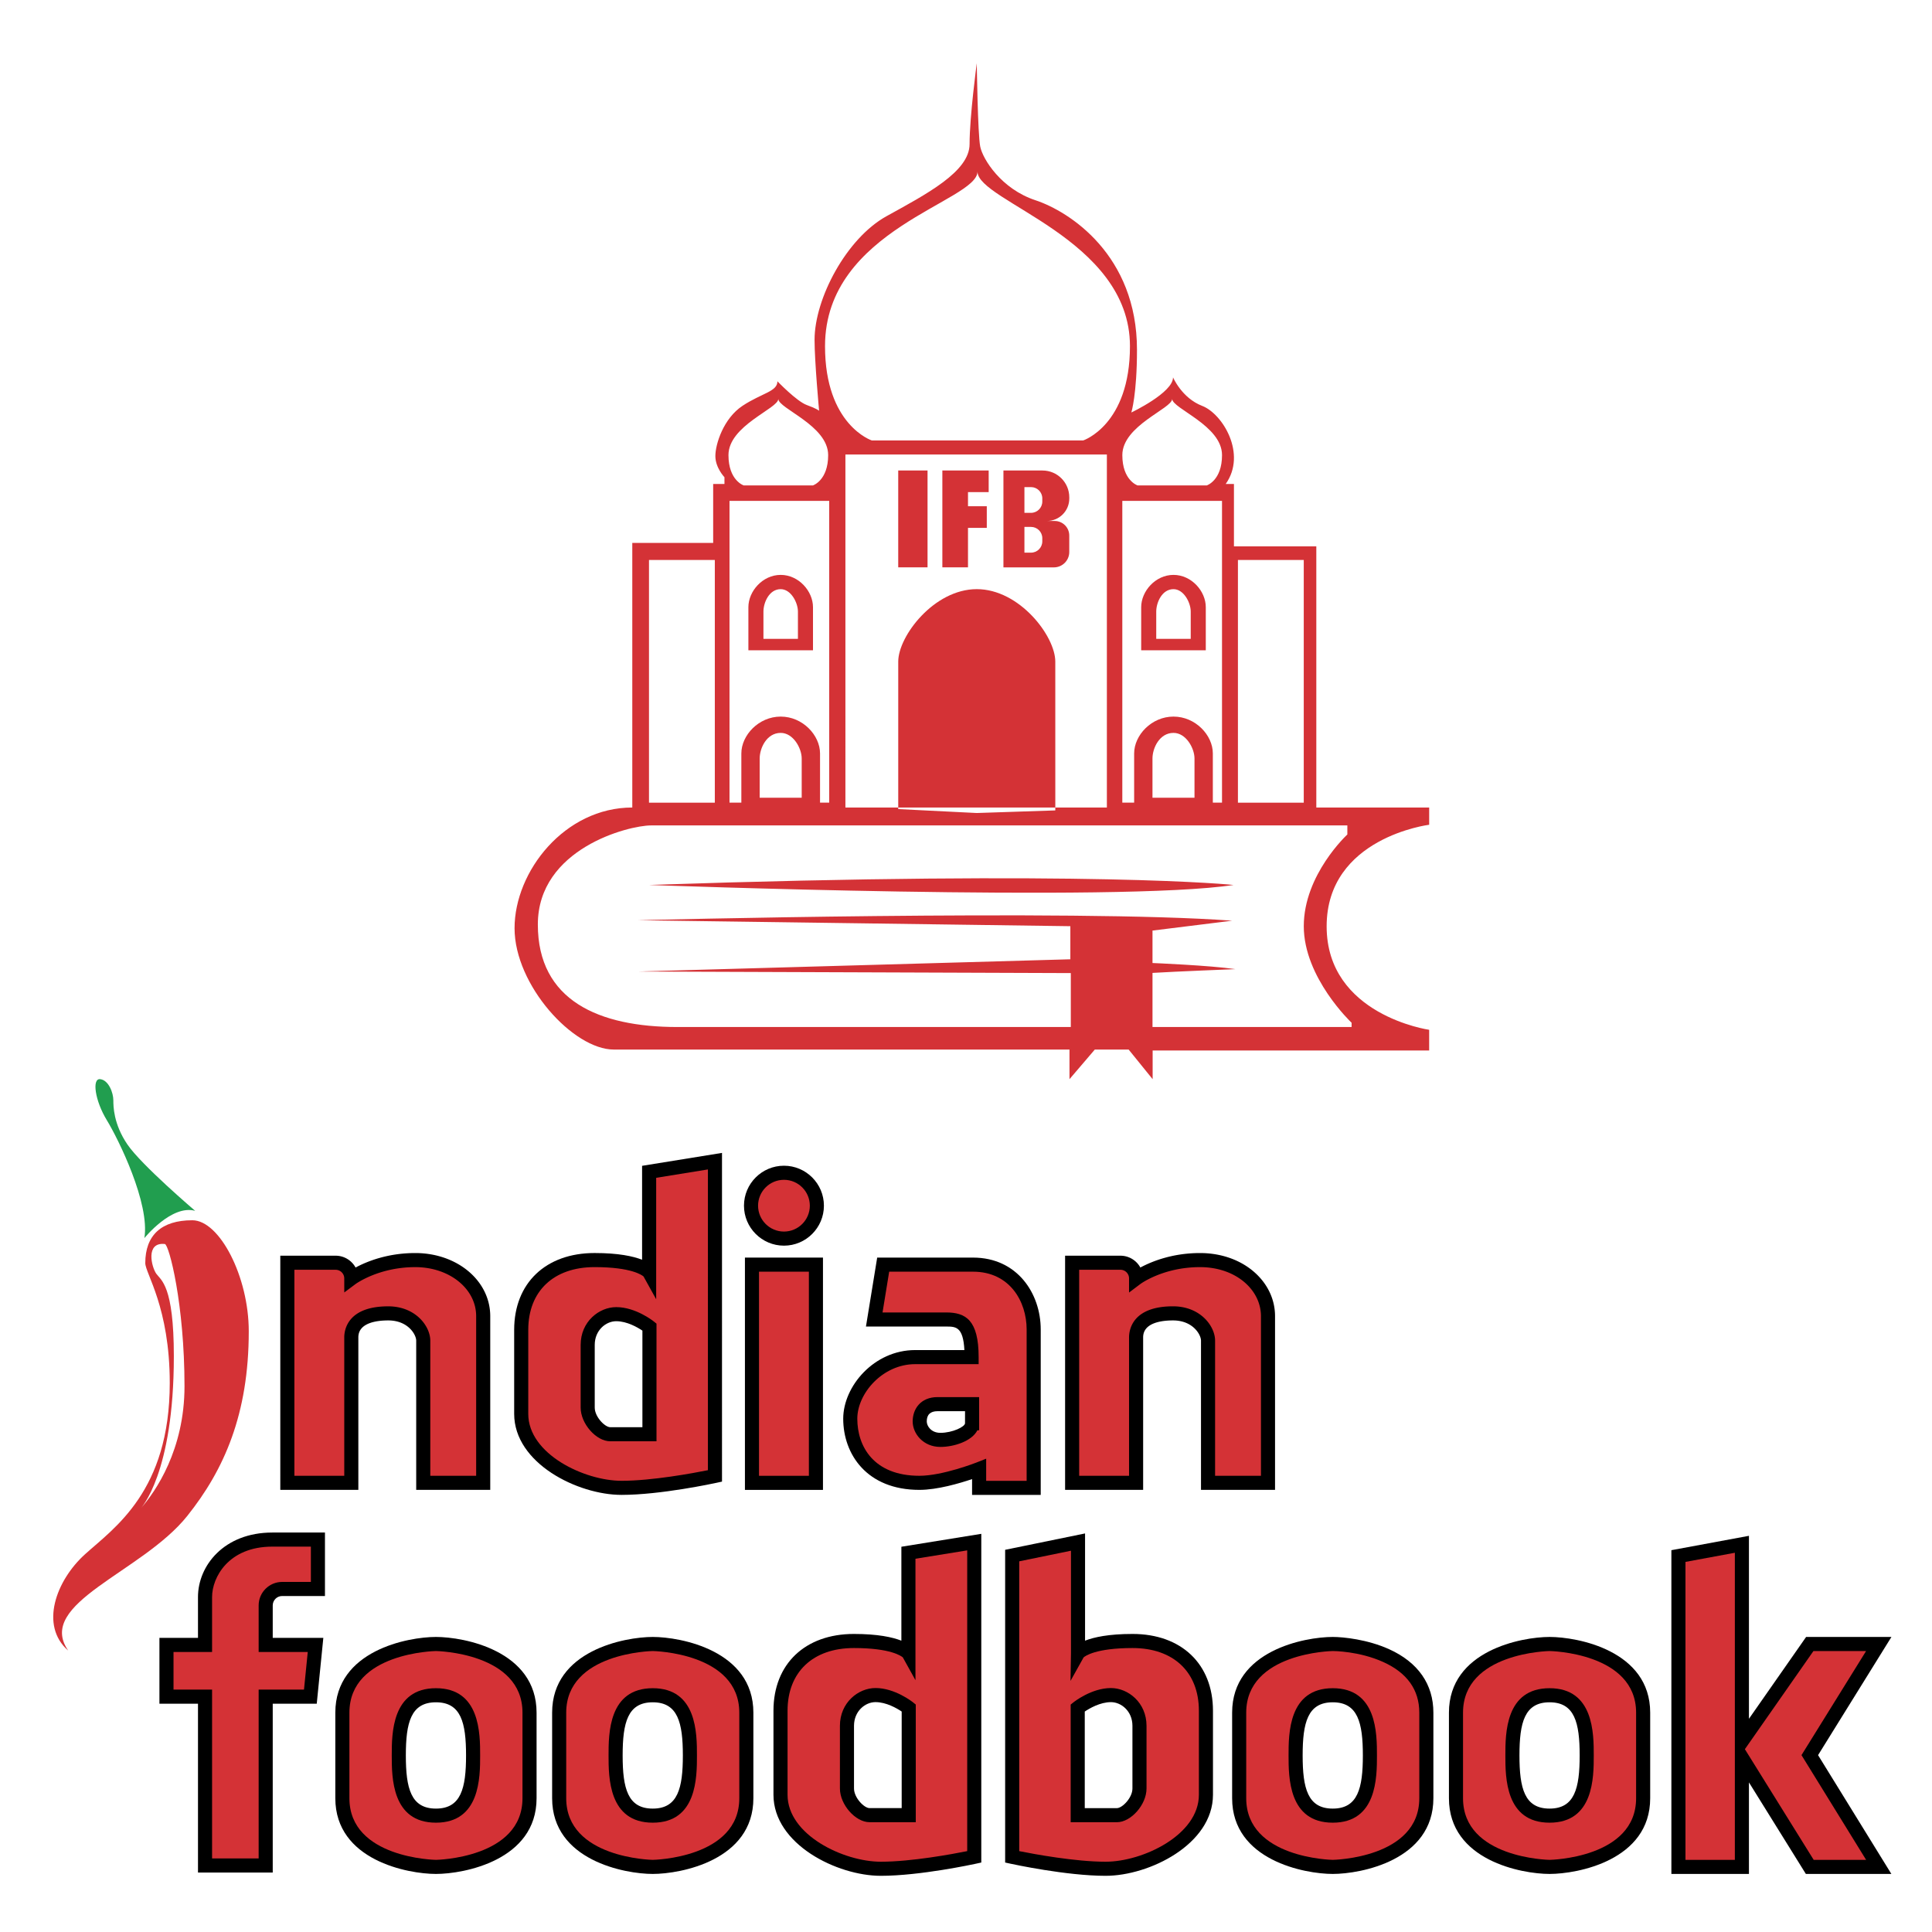
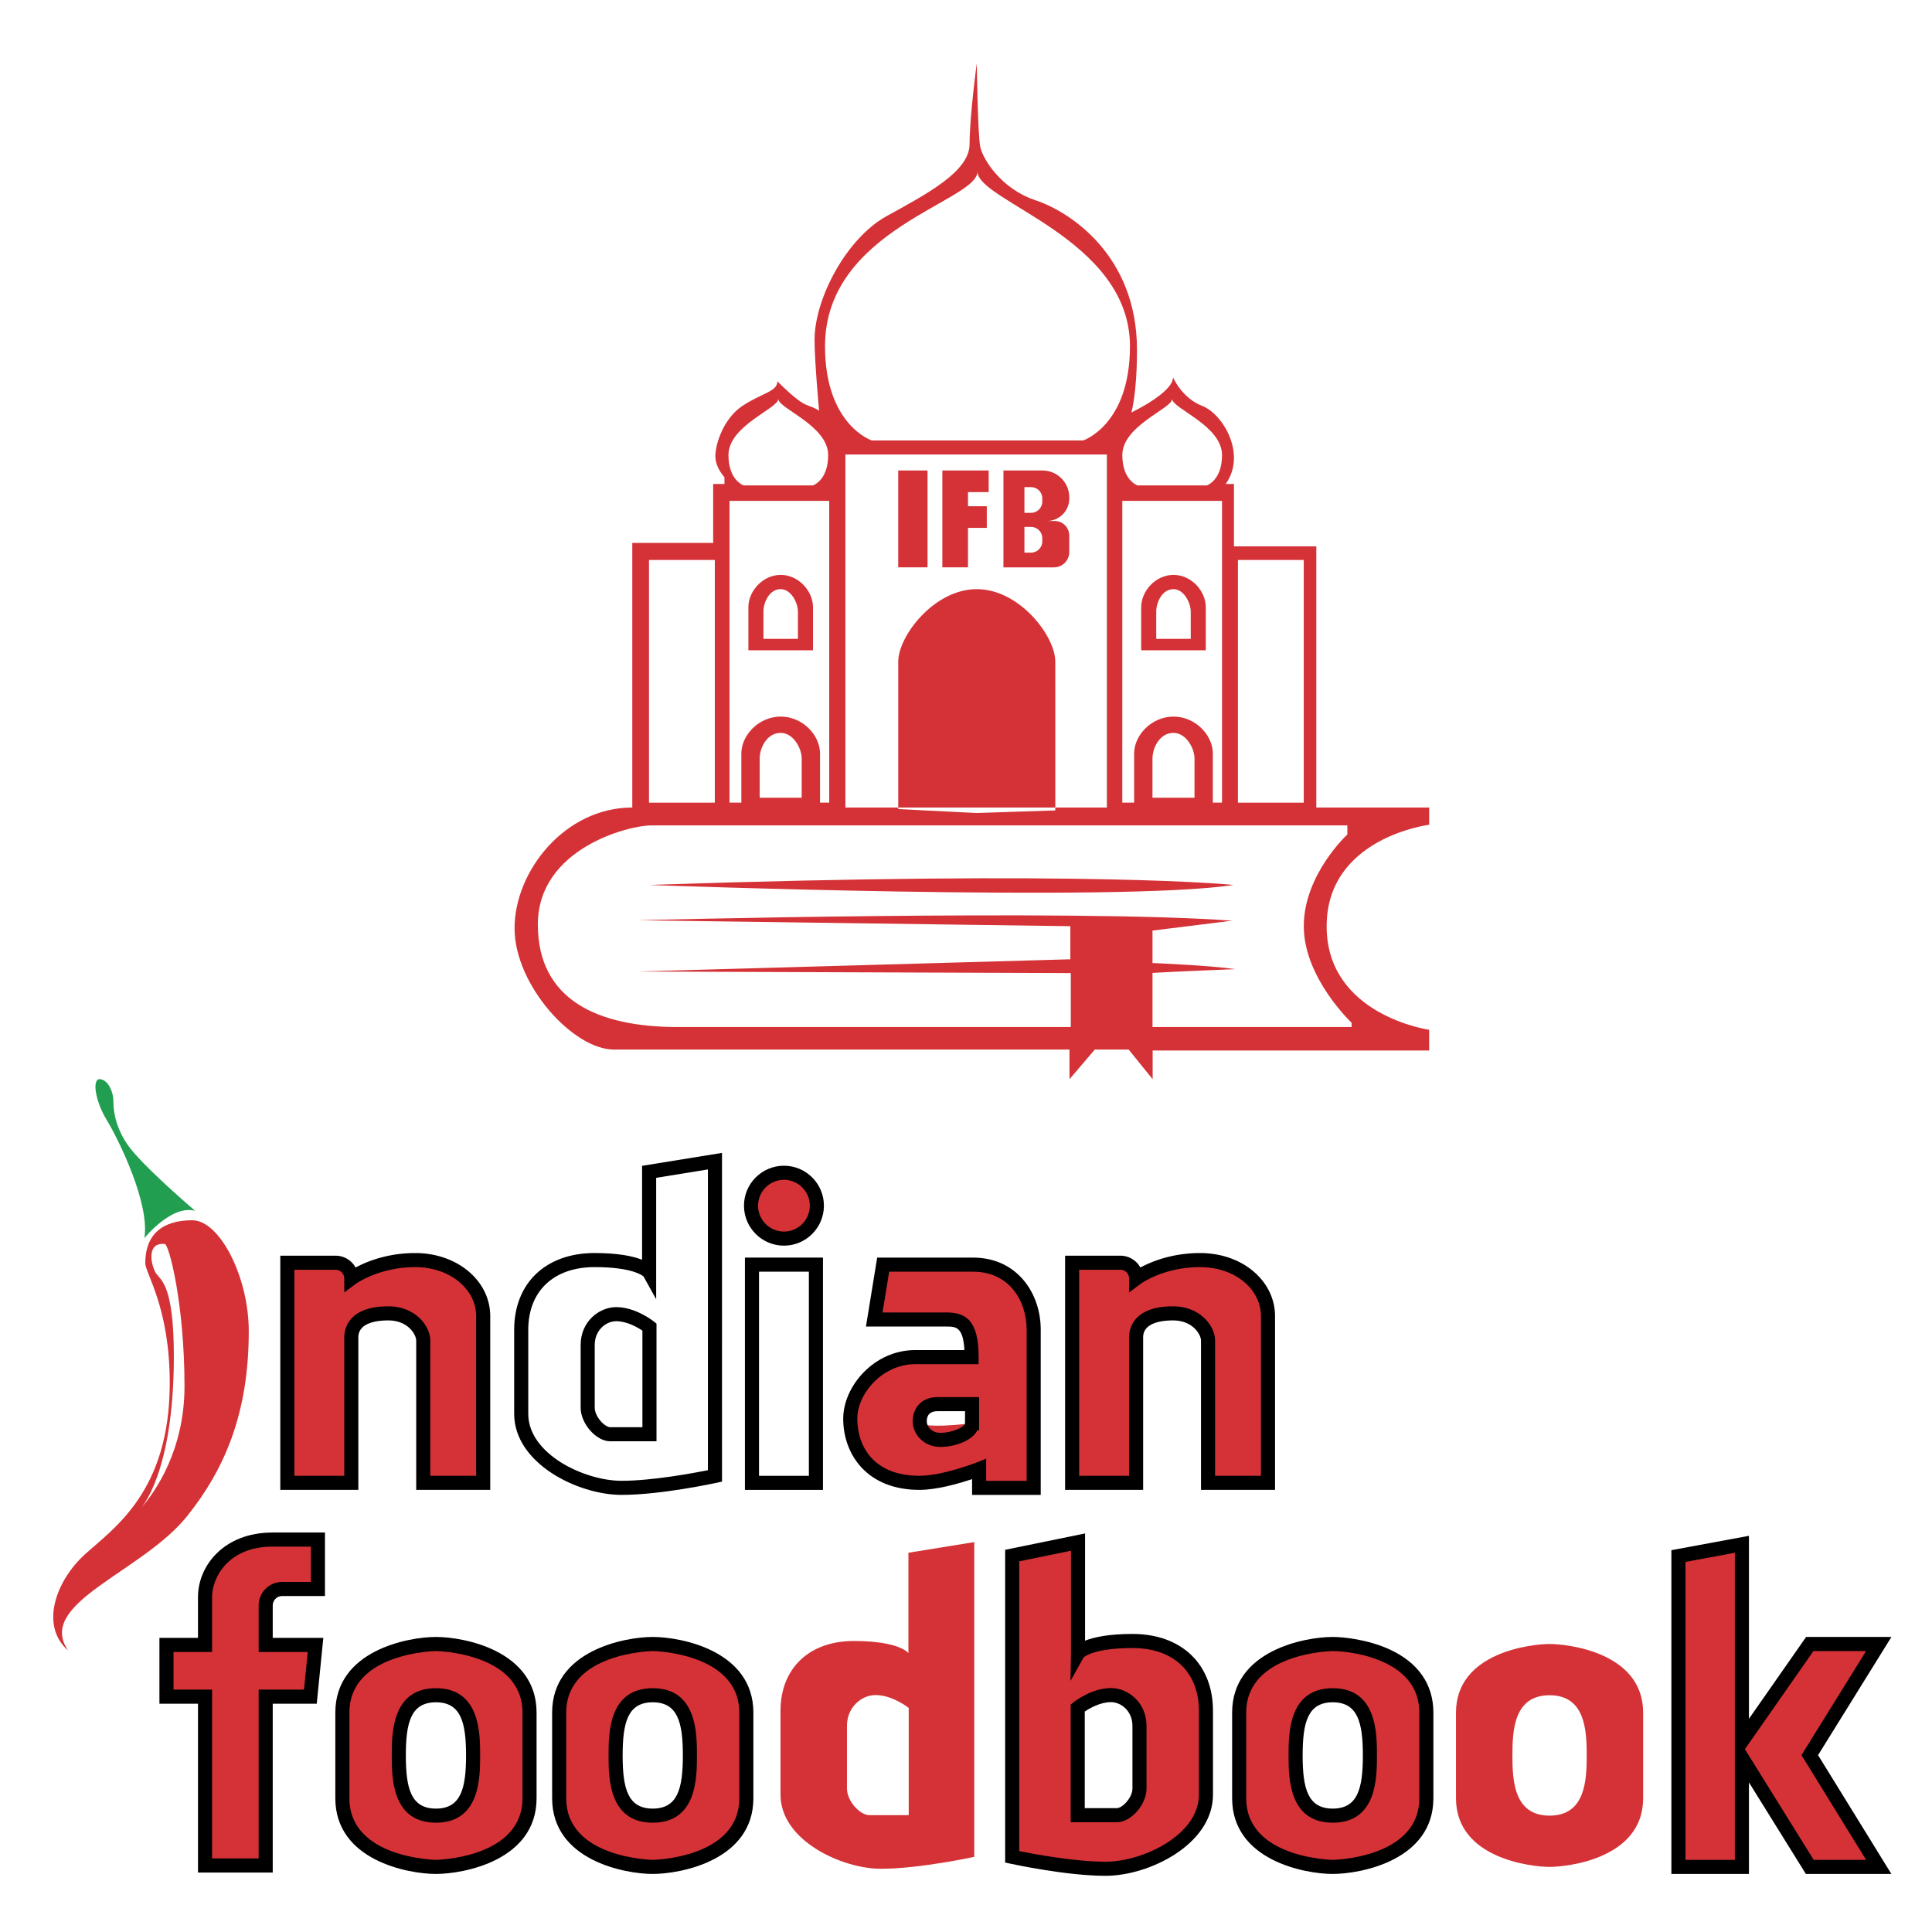
<svg xmlns="http://www.w3.org/2000/svg" id="Layer_1" x="0" y="0" version="1.1" viewBox="0 0 960 960" xml:space="preserve">
  <style>.st0{fill:#fff}.st1{fill:#d43236}</style>
  <g id="Layer_1_00000134951140368451908490000003460824022865100990_">
    <g id="Layer_1_00000085954330319418987780000006327200567574699423_">
      <g id="Layer_1_00000176027794173097355410000003186764418883190945_">
        <g id="Layer_1_2_">
          <g id="Layer_1_00000101084757572911622600000010923720564528862345_">
            <path id="XMLID_00000088109667242229399590000013334989891960035759_" d="M0 0h960v960H0z" class="st0" />
          </g>
        </g>
      </g>
    </g>
  </g>
  <path d="M612.94 439.73s-70.1-7.48-290.46 0c0 0 234.12 8.7 290.46 0zm-81.63-165.44v-8.18c0-4-3.24-7.24-7.24-7.24h-3.89c6.15 0 11.14-4.99 11.14-11.14v-.62c0-7.36-5.96-13.32-13.32-13.32h-19.4v48.14h25.08c4.21-.01 7.63-3.43 7.63-7.64zm-13.4-5.29c0 3.1-2.51 5.61-5.61 5.61h-3.27v-12.79h3.27c3.1 0 5.61 2.51 5.61 5.61V269zm0-19.78c0 3.1-2.51 5.61-5.61 5.61h-3.27v-12.79h3.27c3.1 0 5.61 2.51 5.61 5.61v1.57zm-36.92 13.07h9.34v-10.75h-9.34v-7.01h10.28v-10.75h-23.02v48.14h12.74zm-34.67-28.51h14.57v48.14h-14.57z" class="st1" />
  <path d="M710.15 409.82v-8.57h-56.08V271.48h-40.93v-31h-4.09c10.59-14.96-1.56-34.9-11.68-38.79-10.13-3.89-14.49-14.18-14.49-14.18 0 7.63-20.72 17.45-20.72 17.45s2.8-9.03 2.8-31.16c0-47.05-33.49-68.7-50.47-74.31-16.98-5.61-26.17-20.41-27.42-26.64s-1.71-41.44-1.71-41.44-3.58 26.48-3.58 40.19-21.42 24.85-41.28 35.83-35.75 40.89-35.75 61.46c0 10.75 2.26 35.21 2.26 35.21s-1.09-1.03-6.11-2.84-14.6-11.8-14.6-11.8c0 5.14-7.71 5.84-17.29 12.15-9.58 6.31-13.55 19.16-13.55 25s4.52 10.52 4.52 10.52v3.35h-5.61v29.29h-40.19v131.48c-33.57 0-58.5 31.7-58.5 59.98s29.21 60.29 49.31 60.29h226.43v14.72L544 521.52h16.82l11.92 14.72v-14.25h137.4V511.7s-50.94-7.24-50.94-51.41 50.95-50.47 50.95-50.47zm-95.03-131.56h32.71v120.58h-32.71V278.26zm-32.67-80.04c0 4.79 24.77 13.2 24.77 27.92 0 12.62-7.59 15.07-7.59 15.07h-34.36s-7.59-2.45-7.59-15.07c0-14.71 24.77-23.13 24.77-27.92zm.65 157.85c-10.91 0-19.55 9.25-19.55 18.31v24.45h-5.88V248.89h49.54v149.94h-4.56v-24.45c.01-9.06-8.63-18.31-19.55-18.31zm10.44 20.81v19.51h-20.88v-19.51c0-5.07 3.44-12.71 10.44-12.71 6.24-.01 10.44 7.64 10.44 12.71zM485.71 85.24c0 14.89 75.76 33.18 75.76 86.77 0 39.21-23.23 46.84-23.23 46.84H433.18s-23.23-7.62-23.23-46.84c0-58.26 75.76-71.88 75.76-86.77zm-65.63 316.01V225.84H550v175.41h-25.63v1.44l-39.02 1.29-39.02-1.95v-.78h-26.25zm-32.16-45.18c-10.91 0-19.55 9.25-19.55 18.31v24.45h-5.88V248.89h49.54v149.94h-4.56v-24.45c0-9.06-8.63-18.31-19.55-18.31zm10.44 20.81v19.51h-20.88v-19.51c0-5.07 3.44-12.71 10.44-12.71 6.24-.01 10.44 7.64 10.44 12.71zm-11.62-178.66c0 4.79 24.77 13.2 24.77 27.92 0 12.62-7.59 15.07-7.59 15.07h-34.36s-7.59-2.45-7.59-15.07c0-14.71 24.77-23.13 24.77-27.92zm-64.26 80.04h32.71v120.58h-32.71V278.26zm347.01 136.39s-21.65 19.94-21.65 45.57 23.76 47.98 23.76 47.98v2.1h-98.93v-26.87c11.37-.7 41.21-1.87 41.21-1.87-12.62-1.87-41.21-3.04-41.21-3.04V462.4l39.57-4.91c-78.28-5.84-295.37-.23-295.37-.23l214.98 2.96v16.44l-214.75 6.08 214.98.78v26.8H336.57c-39.1 0-69.32-13.24-69.32-50.94s45.02-49.23 56.24-49.23h346v4.5z" class="st1" />
  <path d="M583.1 285.66c-8.96 0-16.05 8.1-16.05 16.05v21.42h32.1V301.7c0-7.94-7.09-16.04-16.05-16.04zm8.57 31.78h-17.14v-13.55c0-4.44 2.82-11.14 8.57-11.14 5.12 0 8.57 6.7 8.57 11.14v13.55zm-203.75-31.78c-8.96 0-16.05 8.1-16.05 16.05v21.42h32.1V301.7c0-7.94-7.09-16.04-16.05-16.04zm8.57 31.78h-17.14v-13.55c0-4.44 2.82-11.14 8.57-11.14 5.12 0 8.57 6.7 8.57 11.14v13.55zm127.88 11.29c0-12.62-17.76-35.99-39.02-35.99s-39.02 23.37-39.02 35.99v72.52h78.05c-.01-9.28-.01-61.04-.01-72.52zm-318.03 297.4c-19.71 0-31.78 9.11-31.78 9.11 0-4.3-3.49-7.79-7.79-7.79h-23.99v109.36h31.78v-72.28c0-7.24 6.19-11.92 18.34-11.92s17.41 8.88 17.41 13.55v70.65h29.79v-82.8c0-15.07-14.06-27.88-33.76-27.88z" class="st1" />
  <path d="M243.6 740.31h-36.79v-74.15c0-2.96-4-10.05-13.91-10.05-5.54 0-14.84 1.09-14.84 8.42v75.78h-38.78V623.95h27.49c4.27 0 7.99 2.38 9.91 5.88 5.4-2.91 15.72-7.2 29.66-7.2 20.89 0 37.26 13.78 37.26 31.38v86.3zm-29.79-7h22.79v-79.3c0-13.67-13.29-24.38-30.26-24.38-18.18 0-29.57 8.33-29.68 8.41l-5.59 4.17-.01-6.97a4.29 4.29 0 00-4.29-4.29h-20.49v102.36h24.78v-68.78c0-3.62 1.57-15.42 21.84-15.42 13.64 0 20.91 9.9 20.91 17.05v67.15z" />
  <path d="M596.3 626.13c-19.71 0-31.78 9.11-31.78 9.11 0-4.3-3.49-7.79-7.79-7.79h-23.99v109.36h31.78v-72.28c0-7.24 6.19-11.92 18.34-11.92s17.41 8.88 17.41 13.55v70.65h29.79v-82.8c.01-15.07-14.05-27.88-33.76-27.88z" class="st1" />
  <path d="M633.56 740.31h-36.79v-74.15c0-2.96-4-10.05-13.91-10.05-5.54 0-14.84 1.09-14.84 8.42v75.78h-38.78V623.95h27.49c4.27 0 7.99 2.38 9.91 5.88 5.4-2.91 15.72-7.2 29.66-7.2 10.2 0 19.63 3.24 26.54 9.12 6.92 5.89 10.72 13.79 10.72 22.26v86.3zm-29.79-7h22.79v-79.3c0-6.38-2.93-12.39-8.25-16.93-5.65-4.81-13.46-7.45-22.01-7.45-18.33 0-29.56 8.32-29.67 8.4l-5.61 4.23v-7.03a4.29 4.29 0 00-4.29-4.29h-20.49V733.3h24.78v-68.78c0-3.62 1.58-15.42 21.84-15.42 13.64 0 20.91 9.9 20.91 17.05v67.16z" />
-   <path d="M322.55 582.27v49.85s-4.36-6-27.11-6c-22.74 0-36.45 14.1-36.45 34.66v41.75c0 22.74 30.53 36.77 49.85 36.77s46.42-5.92 46.42-5.92v-156.4l-32.71 5.29zm.16 130.4h-19.47c-4.83 0-11.22-7.01-11.22-13.24v-31.16c0-9.19 7.17-15.27 14.18-15.27 8.57 0 16.51 6.39 16.51 6.39v53.28z" class="st1" />
  <path d="M308.84 742.8c-21.75 0-53.35-15.69-53.35-40.27v-41.75c0-23.18 15.68-38.16 39.95-38.16 11.87 0 19.18 1.6 23.61 3.34v-46.67l39.71-6.42V736.2l-2.75.6c-1.12.24-27.7 6-47.17 6zm-13.4-113.18c-20.32 0-32.95 11.94-32.95 31.16v41.75c0 20 27.9 33.27 46.35 33.27 15.17 0 35.6-3.8 42.92-5.27V581.09l-25.71 4.16v60.34l-6.28-11.32c-.69-.61-5.97-4.65-24.33-4.65zm24.28 4.56zm6.49 81.99h-22.97c-7.02 0-14.72-8.76-14.72-16.74v-31.16c0-11.59 9.18-18.77 17.68-18.77 9.69 0 18.34 6.87 18.7 7.16l1.31 1.05v58.46zM306.2 656.5c-5.14 0-10.68 4.5-10.68 11.77v31.16c0 4.58 5.04 9.74 7.72 9.74h15.97v-47.99c-2.38-1.6-7.65-4.68-13.01-4.68z" />
  <path d="M451.39 771.55v49.85s-4.36-6-27.11-6c-22.74 0-36.45 14.1-36.45 34.66v41.75c0 22.74 30.53 36.77 49.85 36.77s46.42-5.92 46.42-5.92v-156.4l-32.71 5.29zm.15 130.39h-19.47c-4.83 0-11.22-7.01-11.22-13.24v-31.16c0-9.19 7.17-15.27 14.18-15.27 8.57 0 16.51 6.39 16.51 6.39v53.28z" class="st1" />
-   <path d="M437.68 932.08c-21.75 0-53.35-15.69-53.35-40.27v-41.75c0-23.18 15.68-38.16 39.95-38.16 11.87 0 19.18 1.6 23.61 3.34v-46.67l39.71-6.42v163.33l-2.75.6c-1.13.24-27.7 6-47.17 6zm-13.4-113.18c-20.32 0-32.95 11.94-32.95 31.16v41.75c0 20 27.9 33.27 46.35 33.27 15.17 0 35.6-3.8 42.92-5.27V770.37l-25.71 4.16v60.34l-6.28-11.32c-.69-.61-5.97-4.65-24.33-4.65zm24.28 4.56zm6.48 81.98h-22.97c-7.02 0-14.72-8.76-14.72-16.74v-31.16c0-11.59 9.18-18.77 17.68-18.77 9.69 0 18.34 6.87 18.7 7.16l1.31 1.05v58.46zm-20.01-59.67c-5.14 0-10.68 4.5-10.68 11.77v31.16c0 4.58 5.04 9.74 7.72 9.74h15.97v-47.99c-2.38-1.6-7.66-4.68-13.01-4.68z" />
  <path d="M502.95 772.95v149.71s27.11 5.92 46.42 5.92c19.32 0 49.85-14.02 49.85-36.77v-41.75c0-20.56-13.71-34.66-36.45-34.66-22.75 0-27.11 6-27.11 6v-55.15l-32.71 6.7zm32.56 75.72s7.95-6.39 16.51-6.39c7.01 0 14.18 6.08 14.18 15.27v31.16c0 6.23-6.39 13.24-11.22 13.24h-19.47v-53.28z" class="st1" />
  <path d="M549.37 932.08c-19.46 0-46.04-5.76-47.17-6l-2.75-.6V770.09l39.71-8.13v53.28c4.43-1.74 11.74-3.34 23.61-3.34 24.27 0 39.95 14.98 39.95 38.16v41.75c0 24.58-31.6 40.27-53.35 40.27zm-42.92-12.27c7.32 1.47 27.75 5.27 42.92 5.27 18.45 0 46.35-13.27 46.35-33.27v-41.75c0-19.22-12.63-31.16-32.95-31.16-18.37 0-23.64 4.04-24.33 4.65l-6.51 11.68.23-13.83v-50.86l-25.71 5.27v144zm32.04-96.35zm16.49 81.99h-22.97v-58.46l1.31-1.05c.36-.29 9.02-7.16 18.7-7.16 8.5 0 17.68 7.18 17.68 18.77v31.16c0 7.98-7.7 16.74-14.72 16.74zm-15.97-7h15.97c2.68 0 7.72-5.16 7.72-9.74v-31.16c0-7.27-5.54-11.77-10.68-11.77-5.35 0-10.63 3.08-13.01 4.68v47.99z" />
-   <path d="M373.65 628.39h31.78v108.43h-31.78z" class="st1" />
  <path d="M408.93 740.32h-38.78V624.89h38.78v115.43zm-31.78-7h24.78V631.89h-24.78v101.43z" />
  <circle cx="389.54" cy="599.1" r="16.36" class="st1" />
  <path d="M389.54 618.96c-10.95 0-19.86-8.91-19.86-19.86s8.91-19.86 19.86-19.86 19.86 8.91 19.86 19.86-8.91 19.86-19.86 19.86zm0-32.72c-7.09 0-12.86 5.77-12.86 12.86s5.77 12.86 12.86 12.86 12.86-5.77 12.86-12.86-5.77-12.86-12.86-12.86z" />
-   <path d="M483.48 628.39h-44.63l-4.44 27.26h35.75c6.08 0 12.62.47 12.62 18.69h-28.04c-17.76 0-32.25 15.89-32.25 30.61s9.11 31.86 34.35 31.86c12.38 0 29.68-6.85 29.68-6.85v9.35h27.11v-78.75c-.01-14.96-9.35-32.17-30.15-32.17zm-.47 78.82c0 4.98-9.19 8.26-15.73 8.26S457 710.48 457 706.28c0-1.25.31-8.57 8.88-8.57h17.14v9.5h-.01z" class="st1" />
+   <path d="M483.48 628.39h-44.63l-4.44 27.26h35.75c6.08 0 12.62.47 12.62 18.69h-28.04c-17.76 0-32.25 15.89-32.25 30.61s9.11 31.86 34.35 31.86c12.38 0 29.68-6.85 29.68-6.85v9.35h27.11v-78.75c-.01-14.96-9.35-32.17-30.15-32.17zm-.47 78.82S457 710.48 457 706.28c0-1.25.31-8.57 8.88-8.57h17.14v9.5h-.01z" class="st1" />
  <path d="M517.13 742.81h-34.11v-7.86c-6.2 2.1-17.25 5.36-26.18 5.36-26.15 0-37.85-17.76-37.85-35.36 0-16.1 15.29-34.11 35.75-34.11h24.46c-.6-11.69-4.37-11.69-9.04-11.69h-39.87l5.58-34.26h47.61c22.08 0 33.64 17.94 33.65 35.67v82.25zm-27.11-7h20.11v-75.25c-.01-13.81-8.35-28.67-26.65-28.67h-41.65l-3.3 20.26h31.63c9.68 0 16.12 3.77 16.12 22.19v3.5h-31.54c-16.19 0-28.75 14.57-28.75 27.11 0 13.71 8.1 28.36 30.85 28.36 11.58 0 28.22-6.54 28.39-6.6l4.79-1.9v11zm-22.74-16.84c-8.51 0-13.78-6.59-13.78-12.69 0-6.01 3.83-12.07 12.38-12.07h20.64v16.5h-.86c-2.75 5.41-11.65 8.26-18.38 8.26zm-1.4-17.76c-3.57 0-5.38 1.71-5.38 5.07 0 2.29 2.15 5.69 6.78 5.69 6.07 0 12.23-3.05 12.23-4.76l.01-6h-13.64z" />
  <path d="M157.97 789.55v-24.54H135.3c-22.67 0-33.42 15.66-33.42 28.51v23.84H82.72v25.7h19.16v83.89h30.14v-83.89h22.2l2.57-25.7h-24.77v-19.63c0-4.52 3.66-8.18 8.18-8.18h17.77z" class="st1" />
  <path d="M135.52 930.45H98.38v-83.89H79.22v-32.7h19.16v-20.34c0-15.52 12.94-32.01 36.92-32.01h26.17v31.54H140.2c-2.58 0-4.68 2.1-4.68 4.68v16.13h25.14l-3.27 32.7h-21.87v83.89zm-30.14-7h23.14v-83.89h22.53l1.87-18.7h-24.4v-23.13c0-6.44 5.24-11.68 11.68-11.68h14.27v-17.54H135.3c-21.8 0-29.92 15.34-29.92 25.01v27.34H86.22v18.7h19.16v83.89z" />
  <path d="M216.62 816.89c-8.65 0-46.5 3.97-46.5 34.12v42.52c0 30.14 37.86 34.12 46.5 34.12s46.5-3.97 46.5-34.12v-42.52c0-30.15-37.85-34.12-46.5-34.12zm0 85.29c-17.76 0-18.46-17.53-18.46-29.91 0-12.38.7-29.91 18.46-29.91s18.46 17.53 18.46 29.91c0 12.38-.7 29.91-18.46 29.91z" class="st1" />
  <path d="M216.62 931.15c-13.91 0-50-6.76-50-37.62v-42.52c0-30.86 36.09-37.62 50-37.62s50 6.76 50 37.62v42.52c0 30.86-36.09 37.62-50 37.62zm0-110.76c-.43 0-43 .83-43 30.62v42.52c0 29.79 42.57 30.62 43 30.62s43-.83 43-30.62v-42.52c0-29.79-42.57-30.62-43-30.62zm0 85.29c-21.96 0-21.96-22.57-21.96-33.41 0-10.84 0-33.41 21.96-33.41s21.96 22.57 21.96 33.41c0 10.84 0 33.41-21.96 33.41zm0-59.82c-12.46 0-14.96 10.11-14.96 26.41s2.5 26.41 14.96 26.41 14.96-10.1 14.96-26.41-2.5-26.41-14.96-26.41z" />
  <path d="M324.35 816.89c-8.65 0-46.5 3.97-46.5 34.12v42.52c0 30.14 37.86 34.12 46.5 34.12s46.5-3.97 46.5-34.12v-42.52c0-30.15-37.86-34.12-46.5-34.12zm0 85.29c-17.76 0-18.46-17.53-18.46-29.91 0-12.38.7-29.91 18.46-29.91s18.46 17.53 18.46 29.91c0 12.38-.71 29.91-18.46 29.91z" class="st1" />
  <path d="M324.35 931.15c-13.91 0-50-6.76-50-37.62v-42.52c0-30.86 36.09-37.62 50-37.62s50 6.76 50 37.62v42.52c0 30.86-36.09 37.62-50 37.62zm0-110.76c-.43 0-43 .83-43 30.62v42.52c0 29.79 42.57 30.62 43 30.62s43-.83 43-30.62v-42.52c0-29.79-42.57-30.62-43-30.62zm0 85.29c-21.96 0-21.96-22.57-21.96-33.41 0-10.84 0-33.41 21.96-33.41s21.96 22.57 21.96 33.41c0 10.84 0 33.41-21.96 33.41zm0-59.82c-12.46 0-14.96 10.11-14.96 26.41s2.5 26.41 14.96 26.41 14.96-10.1 14.96-26.41-2.5-26.41-14.96-26.41z" />
  <path d="M662.24 816.89c-8.65 0-46.5 3.97-46.5 34.12v42.52c0 30.14 37.86 34.12 46.5 34.12 8.65 0 46.5-3.97 46.5-34.12v-42.52c.01-30.15-37.85-34.12-46.5-34.12zm0 85.29c-17.76 0-18.46-17.53-18.46-29.91 0-12.38.7-29.91 18.46-29.91s18.46 17.53 18.46 29.91c0 12.38-.7 29.91-18.46 29.91z" class="st1" />
  <path d="M662.24 931.15c-13.91 0-50-6.76-50-37.62v-42.52c0-30.86 36.09-37.62 50-37.62 5.39 0 17.34 1.28 27.94 6.06 14.44 6.52 22.07 17.43 22.06 31.56v42.52c0 30.86-36.09 37.62-50 37.62zm0-110.76c-.43 0-43 .83-43 30.62v42.52c0 29.79 42.57 30.62 43 30.62s43-.83 43-30.62v-42.52c0-11.33-6.03-19.8-17.94-25.18-11.92-5.38-24.53-5.44-25.06-5.44zm0 85.29c-21.96 0-21.96-22.57-21.96-33.41 0-10.84 0-33.41 21.96-33.41s21.96 22.57 21.96 33.41c0 10.84 0 33.41-21.96 33.41zm0-59.82c-12.46 0-14.96 10.11-14.96 26.41s2.5 26.41 14.96 26.41 14.96-10.1 14.96-26.41-2.5-26.41-14.96-26.41z" />
  <g>
    <path d="M769.97 816.89c-8.65 0-46.5 3.97-46.5 34.12v42.52c0 30.14 37.86 34.12 46.5 34.12 8.65 0 46.5-3.97 46.5-34.12v-42.52c0-30.15-37.86-34.12-46.5-34.12zm0 85.29c-17.76 0-18.46-17.53-18.46-29.91 0-12.38.7-29.91 18.46-29.91s18.46 17.53 18.46 29.91c0 12.38-.7 29.91-18.46 29.91z" class="st1" />
-     <path d="M769.97 931.15c-13.91 0-50-6.76-50-37.62v-42.52c0-30.86 36.09-37.62 50-37.62s50 6.76 50 37.62v42.52c0 30.86-36.09 37.62-50 37.62zm0-110.76c-.43 0-43 .83-43 30.62v42.52c0 29.79 42.57 30.62 43 30.62s43-.83 43-30.62v-42.52c0-29.79-42.57-30.62-43-30.62zm0 85.29c-21.96 0-21.96-22.57-21.96-33.41 0-10.84 0-33.41 21.96-33.41s21.96 22.57 21.96 33.41c0 10.84 0 33.41-21.96 33.41zm0-59.82c-12.46 0-14.96 10.11-14.96 26.41s2.5 26.41 14.96 26.41 14.96-10.1 14.96-26.41-2.5-26.41-14.96-26.41z" />
  </g>
  <g>
    <path d="M933.54 816.89h-34.27l-33.73 48.29v-97.83L834 773.19v154.46h31.54V873.4l33.73 54.25h34.27l-34.27-55.54z" class="st1" />
    <path d="M939.81 931.15h-42.49l-28.28-45.49v45.49H830.5V770.28l38.54-7.14v90.92l28.41-40.67h42.39l-36.45 58.73 36.42 59.03zm-38.6-7h26.05l-32.11-52.04 32.1-51.72h-26.16l-34.07 48.77 34.19 54.99zm-63.71 0h24.54V771.56l-24.54 4.54v148.05z" />
  </g>
  <path fill="#219e4f" d="M56.32 546.75c0-3.74-2.34-10.05-6.54-10.52s-2.57 10.75 3.27 20.33 21.5 41.36 18.69 58.65c0 0 13.55-16.82 25.24-13.55 0 0-26.64-22.67-33.65-32.95-7.01-10.27-7.01-19.18-7.01-21.96z" />
  <path d="M95.57 606.34c13.55 0 28.04 28.04 28.04 55.15 0 41.13-12.23 68.86-30.61 91.84-22.43 28.04-75.48 43.23-59.12 66.83-14.25-12.38-6.08-34.82 8.41-47.9 14.49-13.09 42.06-31.31 42.06-85.06 0-37.62-12.16-54.45-12.16-59.59.01-13.79 7.96-21.27 23.38-21.27zm440.49-146.13h29.21l2.33 61.31-15.77-18.23-15.77 19.16z" class="st1" />
  <path d="M81.9 618.14c2.09.22 9.78 29.87 9.78 70.69 0 31.47-14.33 52.34-21.81 60.76 0 0 16.51-17.14 16.51-75.71 0-35.21-6.39-37.7-8.72-40.97-2.34-3.28-5.53-15.82 4.24-14.77z" class="st0" />
</svg>